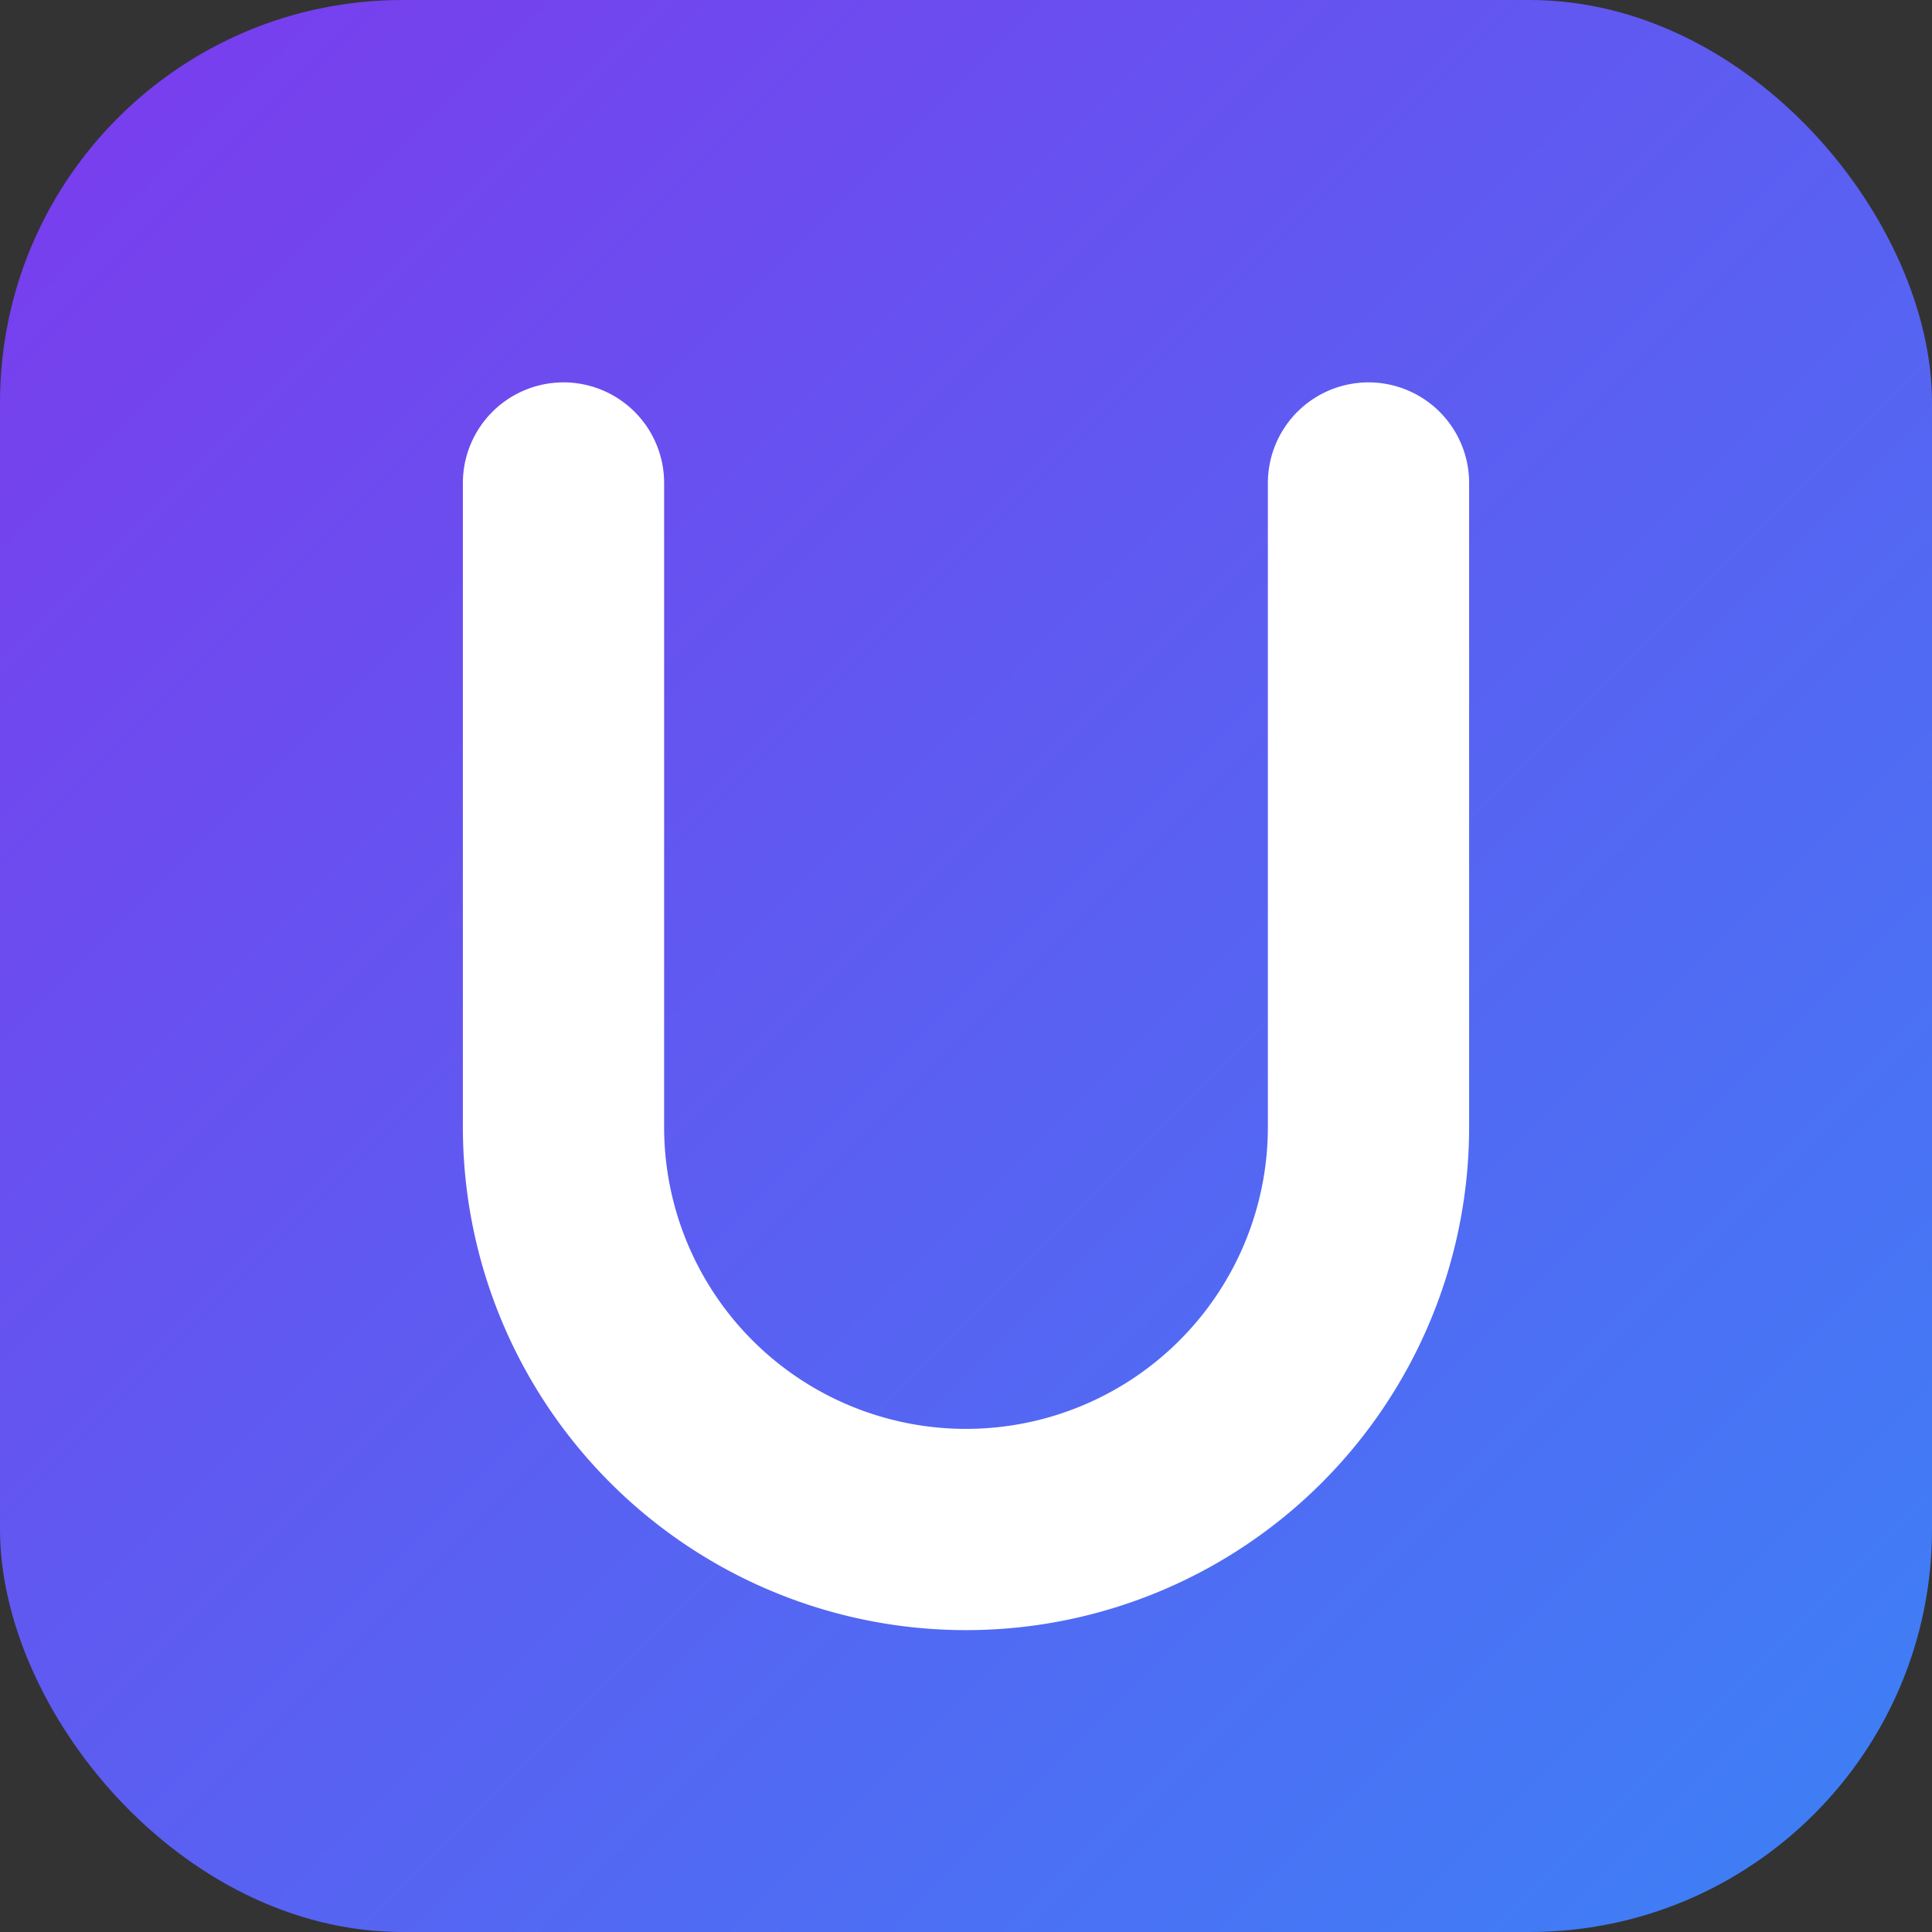
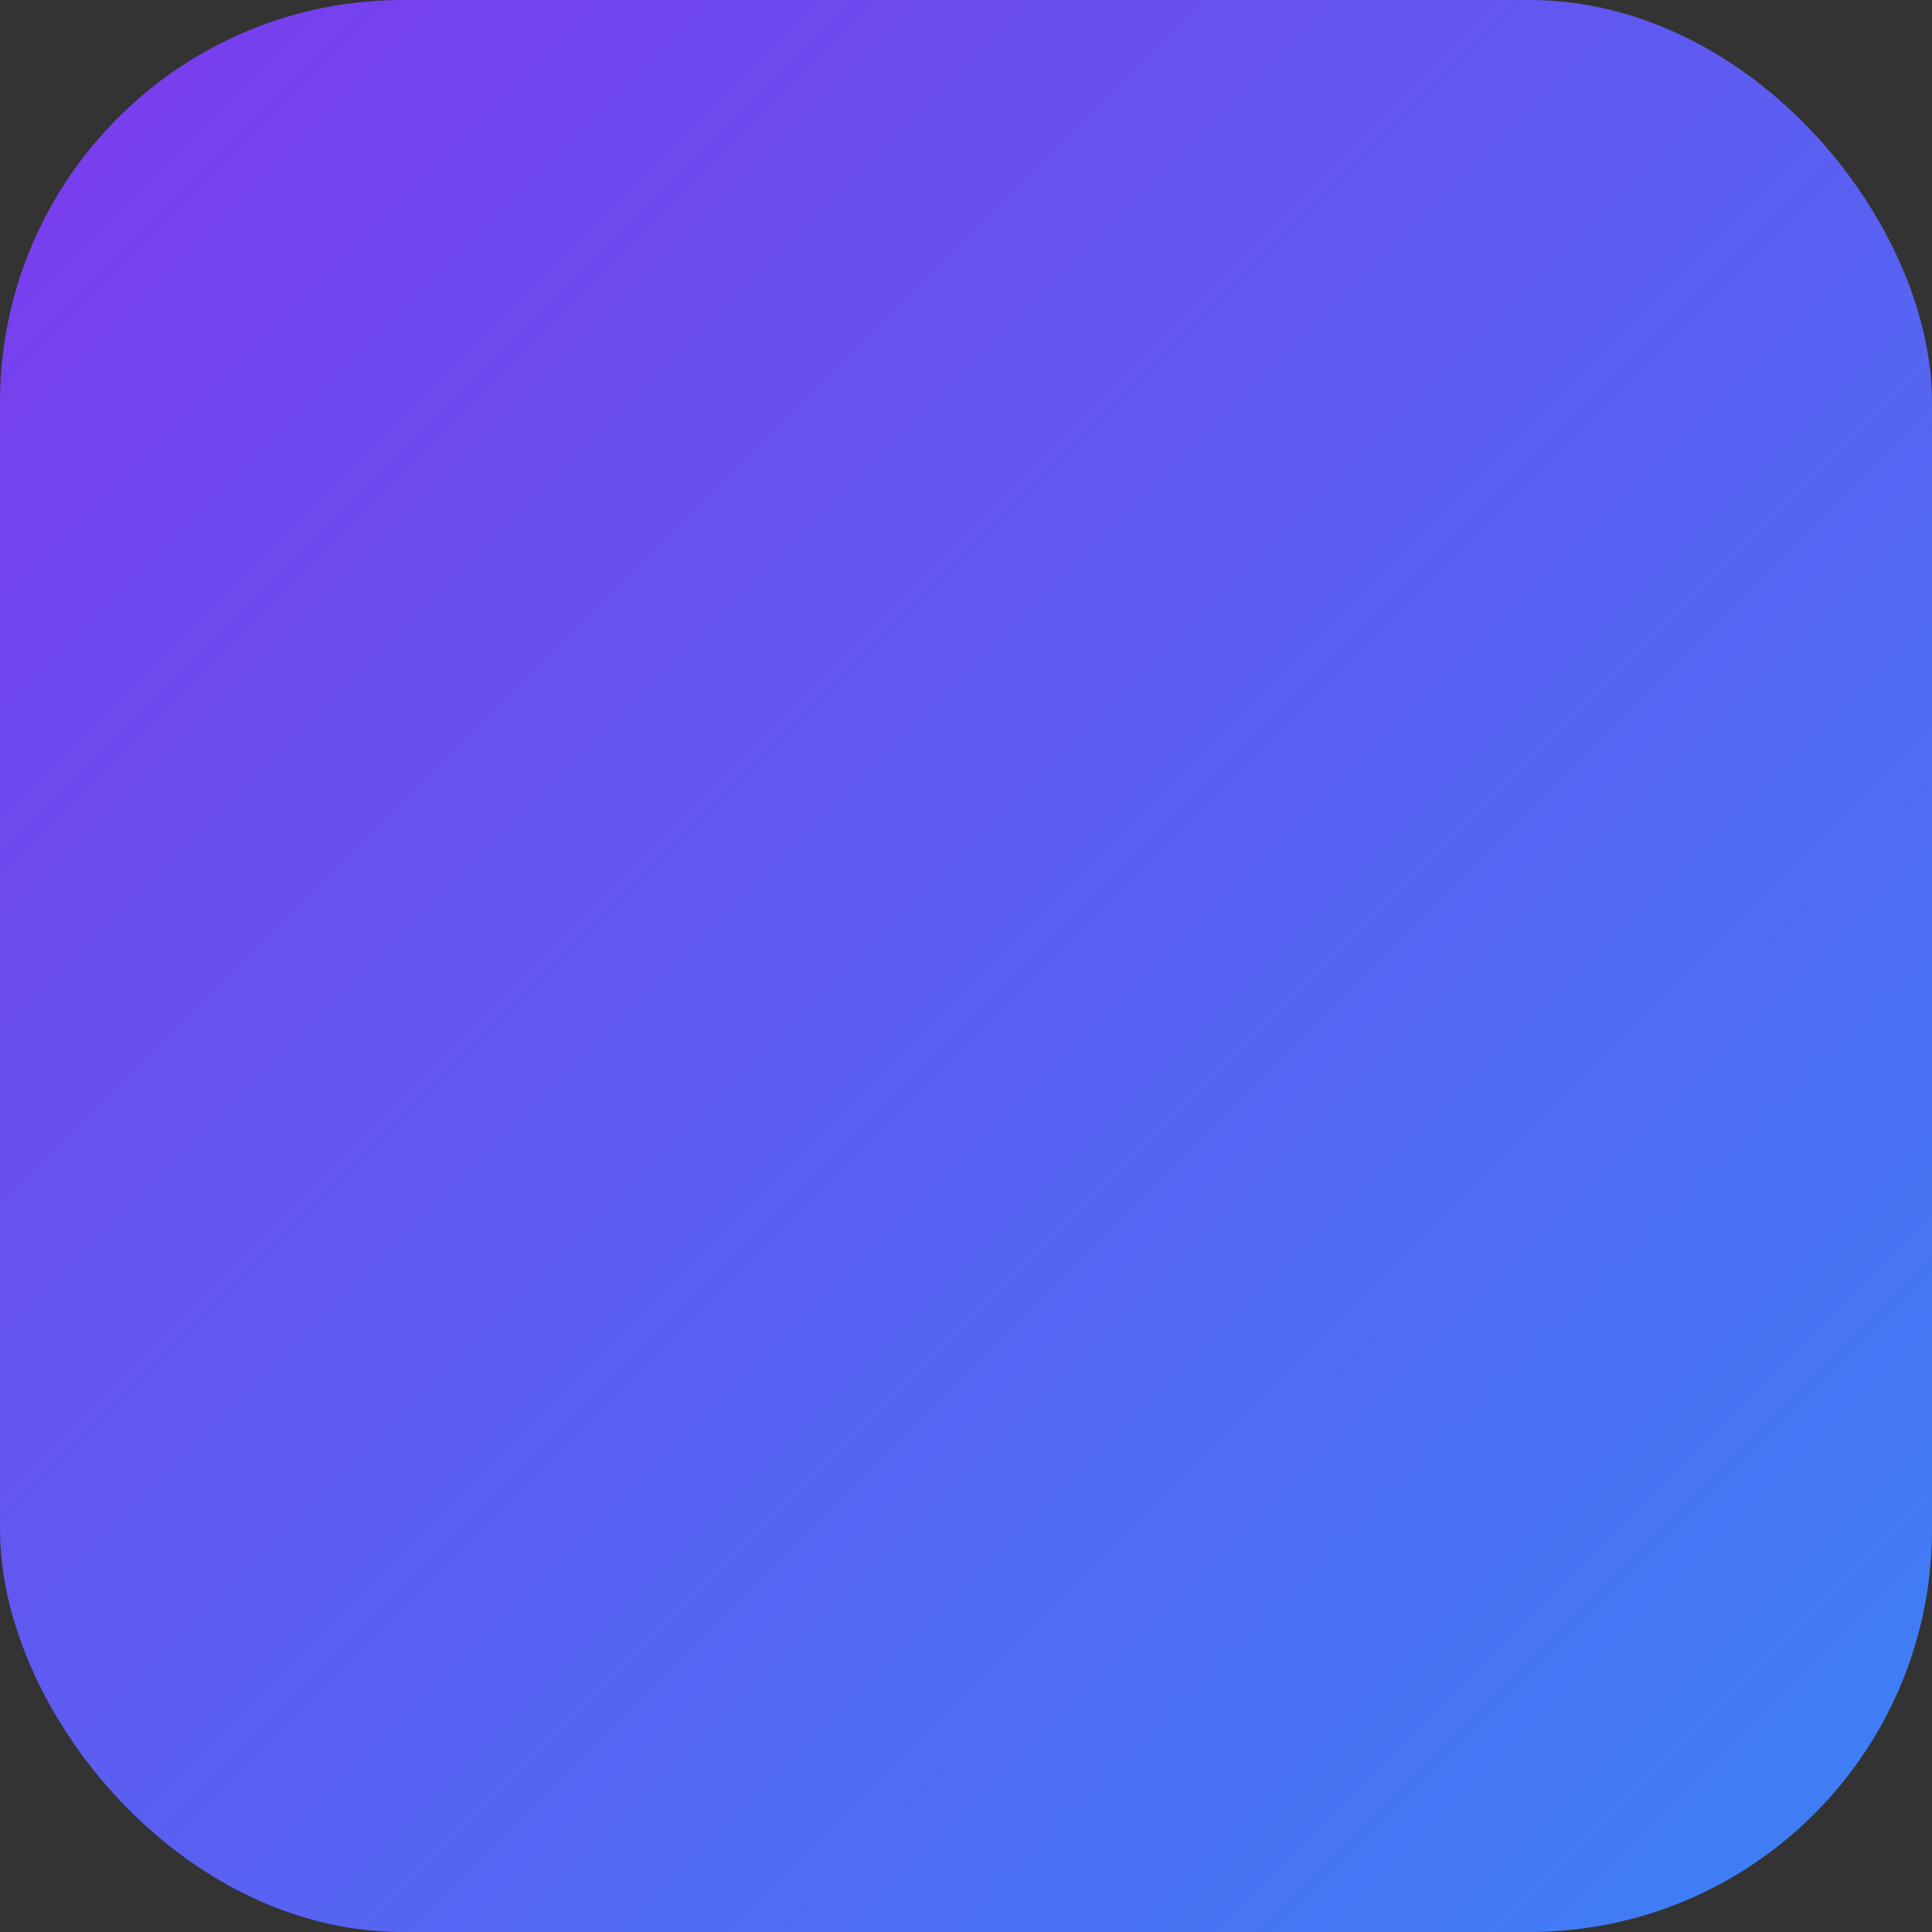
<svg xmlns="http://www.w3.org/2000/svg" viewBox="0 0 24 24" width="48" height="48">
  <rect x="0" y="0" width="24" height="24" fill="#333333" stroke="none" />
  <defs>
    <linearGradient id="gradient" x1="0%" y1="0%" x2="100%" y2="100%">
      <stop offset="0%" stop-color="#7c3aed" />
      <stop offset="100%" stop-color="#3b82f6" />
    </linearGradient>
  </defs>
  <rect width="24" height="24" rx="5" fill="url(#gradient)" />
-   <path d="M7 6v8a5 5 0 0 0 10 0V6" stroke="#ffffff" stroke-width="2.5" stroke-linecap="round" stroke-linejoin="round" fill="none" />
</svg>